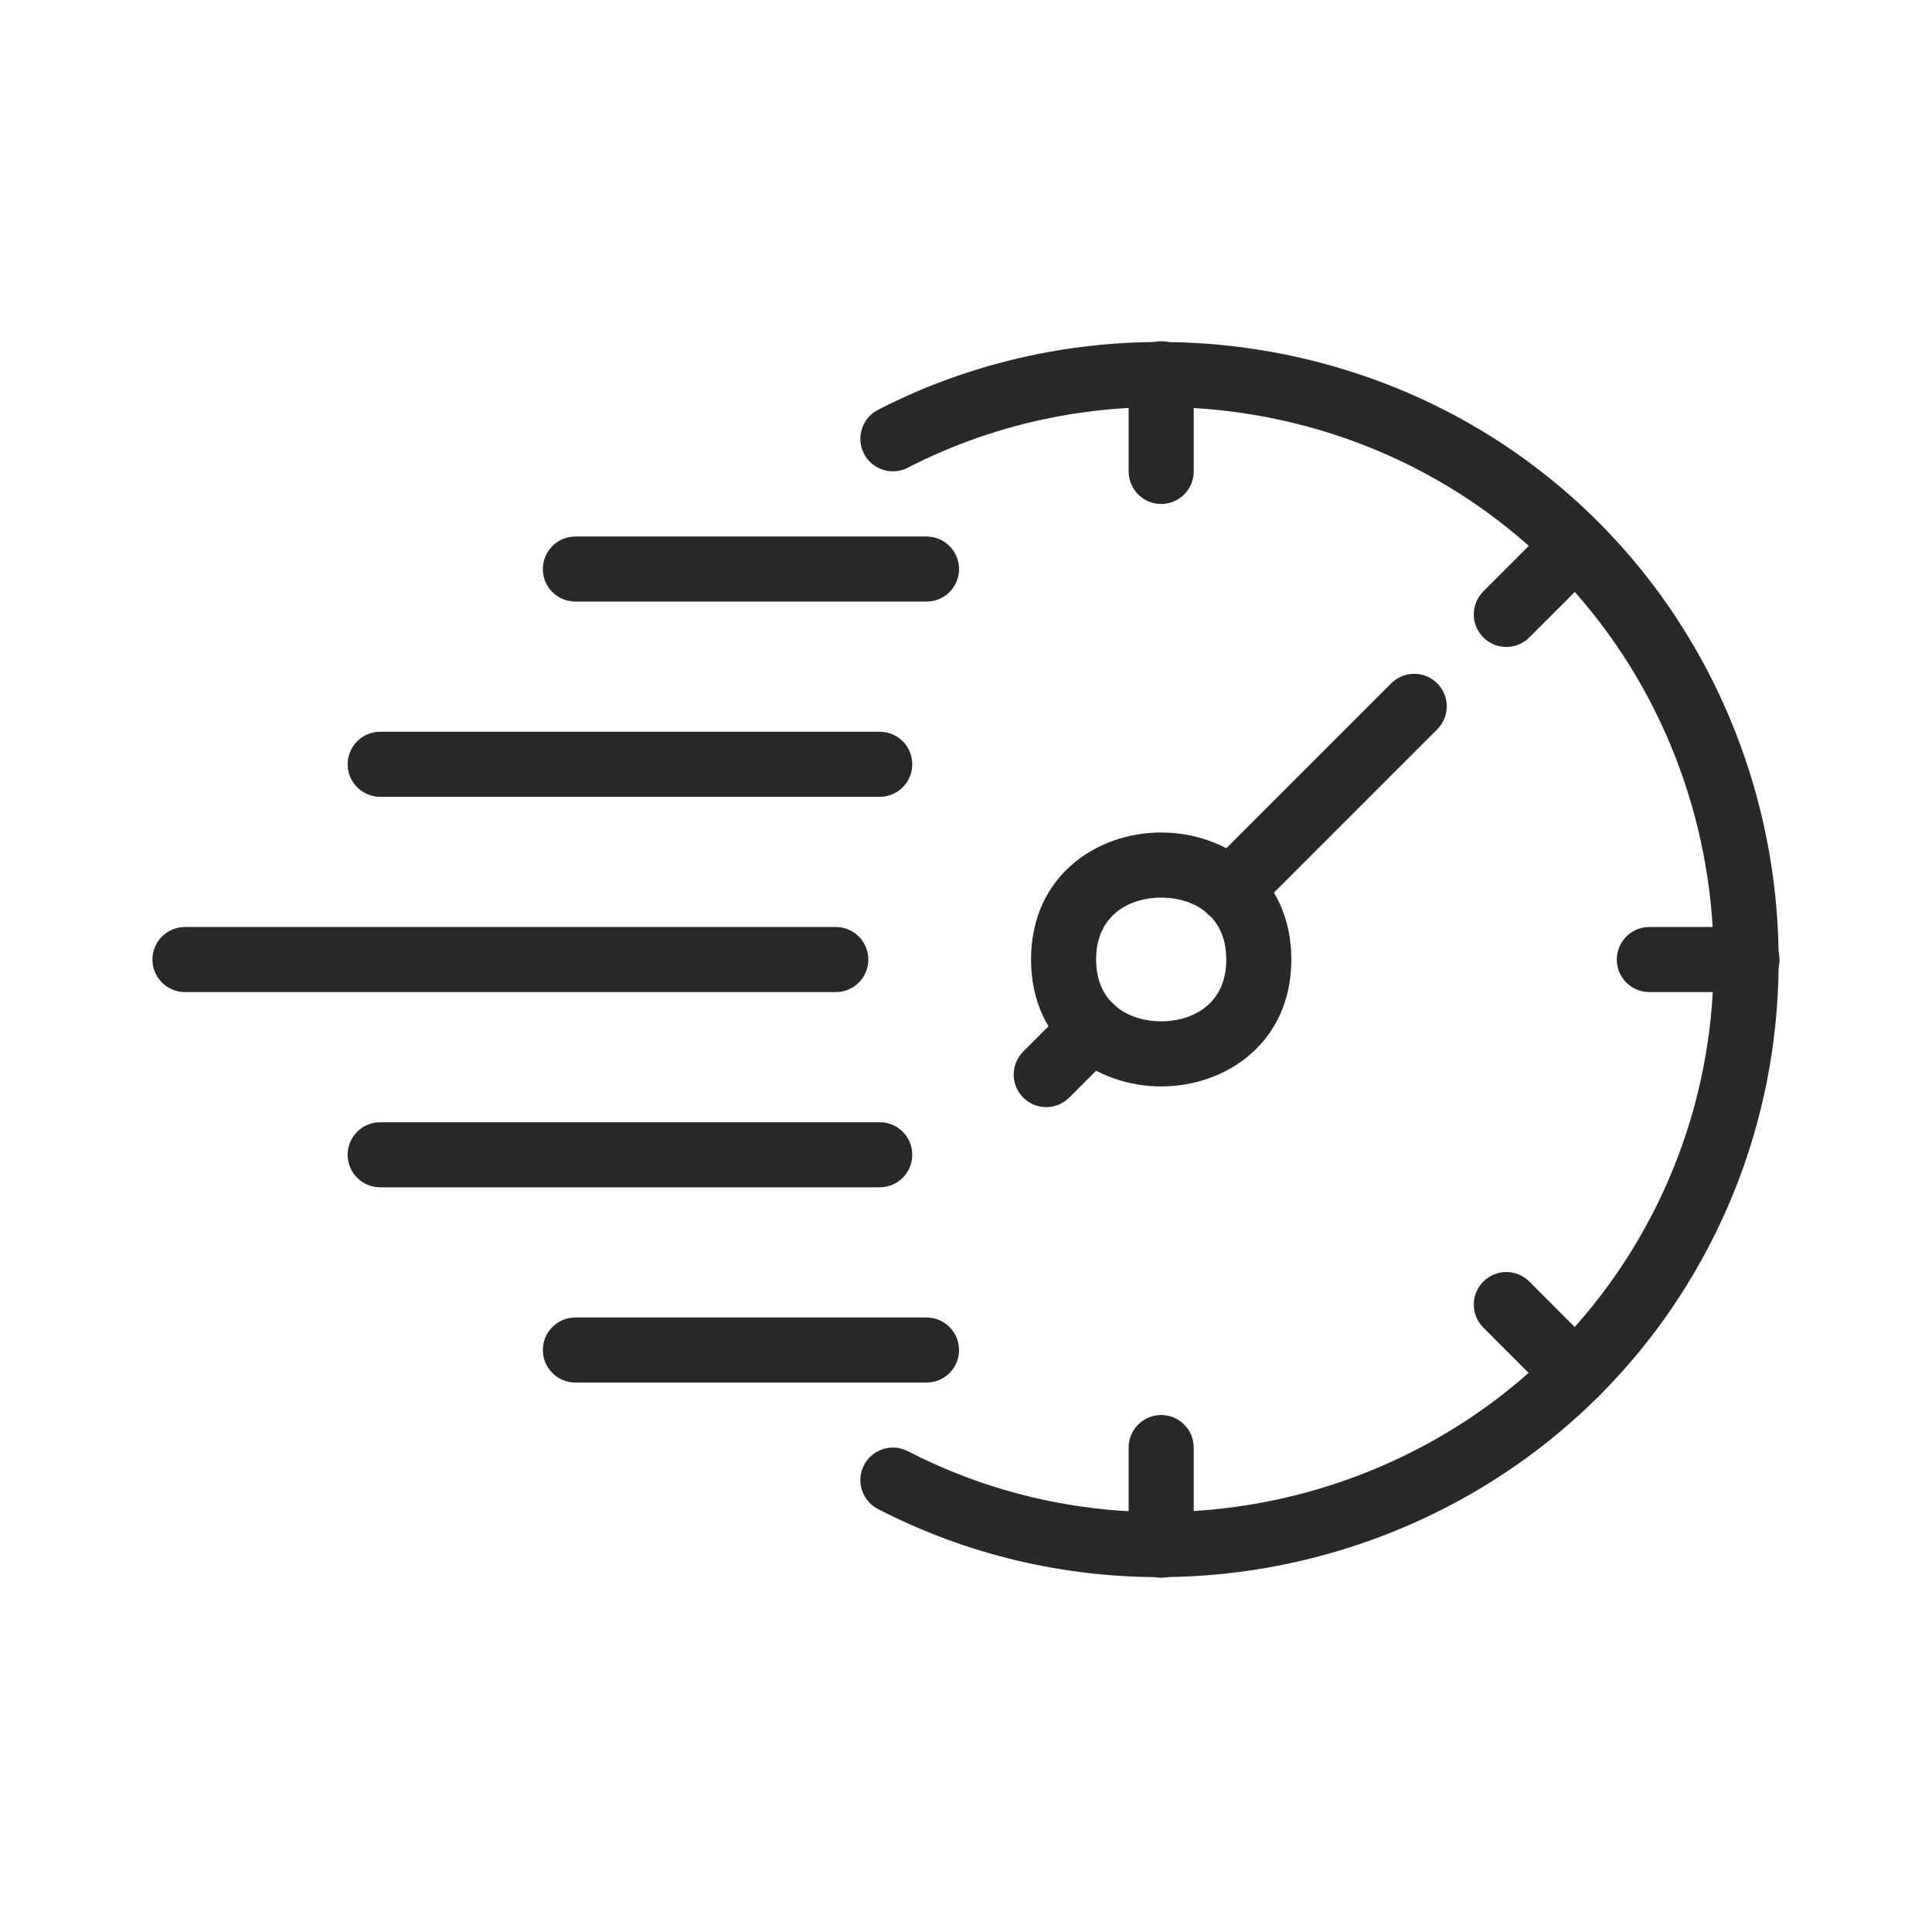
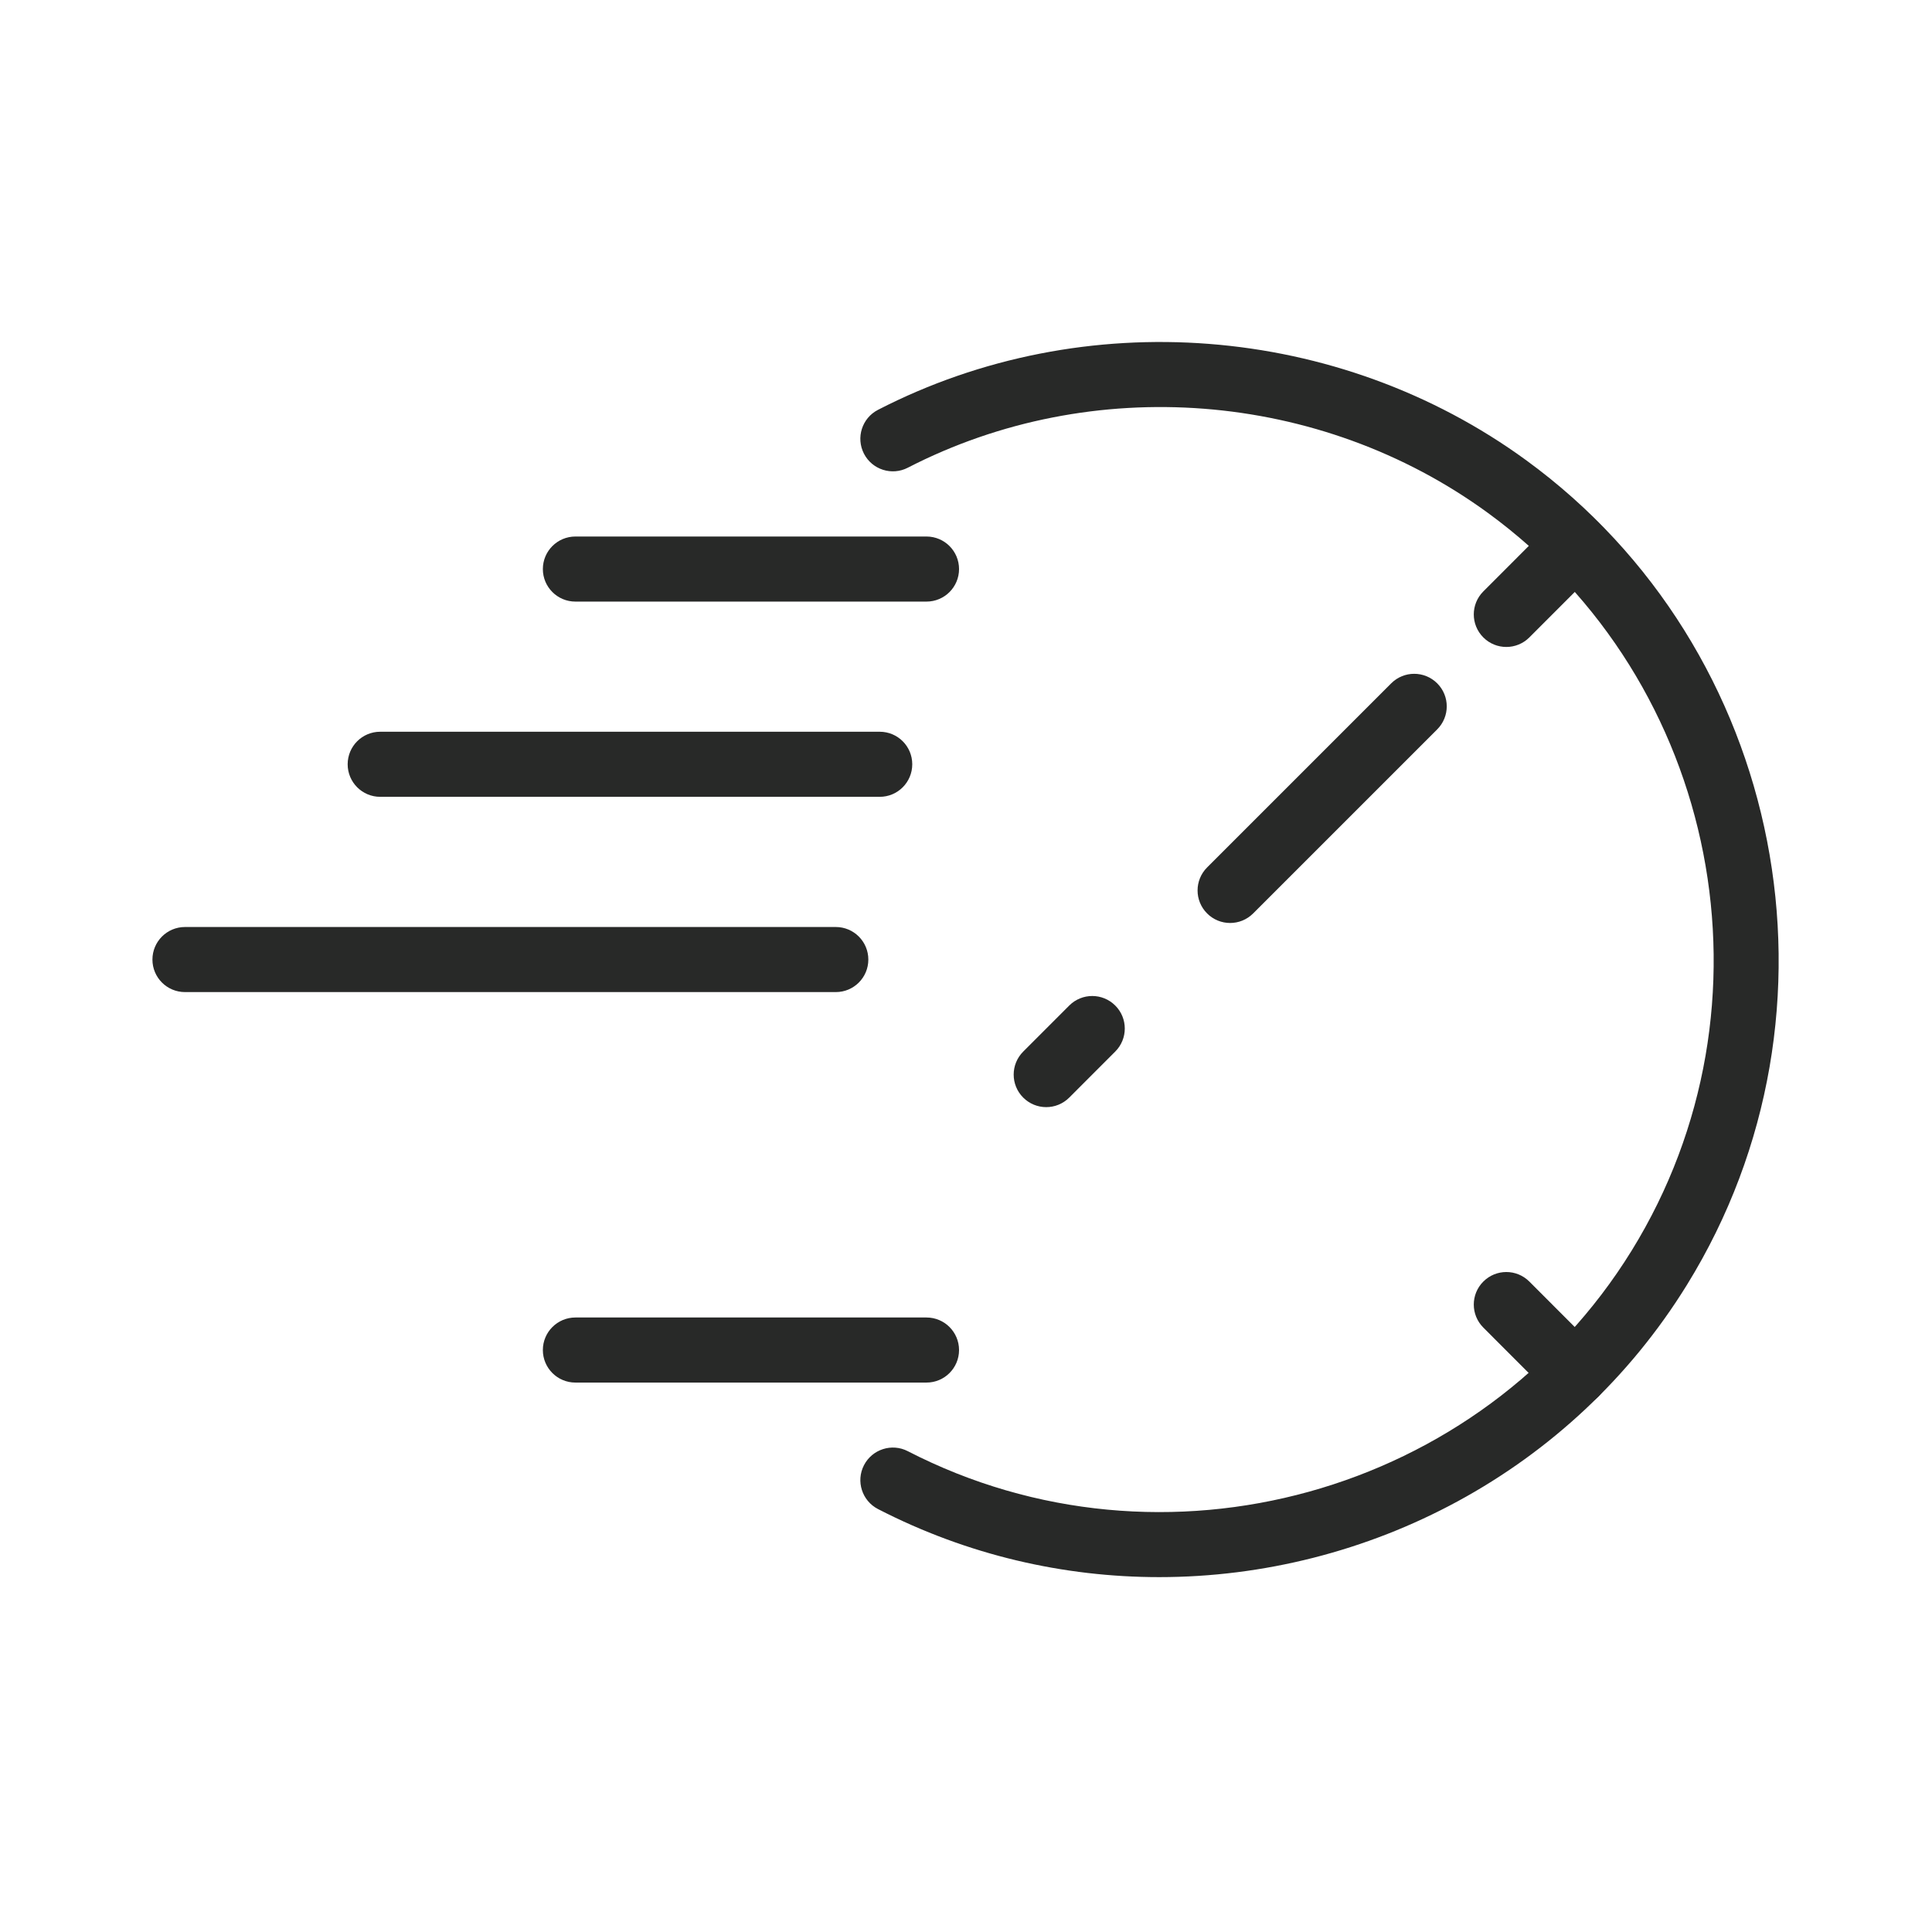
<svg xmlns="http://www.w3.org/2000/svg" width="60" height="60" viewBox="0 0 60 60" fill="none">
-   <path d="M27.321 36.873H11.807C11.249 36.873 10.797 36.42 10.797 35.862C10.797 35.304 11.249 34.852 11.807 34.852H27.321C27.88 34.852 28.331 35.304 28.331 35.862C28.331 36.42 27.879 36.873 27.321 36.873Z" fill="#282928" />
  <path d="M27.321 24.746H11.807C11.249 24.746 10.797 24.293 10.797 23.735C10.797 23.177 11.249 22.725 11.807 22.725H27.321C27.88 22.725 28.331 23.177 28.331 23.735C28.331 24.293 27.879 24.746 27.321 24.746Z" fill="#282928" />
  <path d="M25.957 30.81H5.745C5.186 30.81 4.734 30.358 4.734 29.8C4.734 29.242 5.186 28.789 5.745 28.789H25.957C26.515 28.789 26.967 29.242 26.967 29.8C26.967 30.358 26.515 30.81 25.957 30.81Z" fill="#282928" />
-   <path d="M36.062 33.74C34.054 33.74 32.02 32.386 32.02 29.797C32.02 27.208 34.054 25.854 36.062 25.854C38.07 25.854 40.104 27.208 40.104 29.797C40.104 32.386 38.07 33.74 36.062 33.74ZM36.062 27.875C35.129 27.875 34.041 28.378 34.041 29.797C34.041 31.216 35.129 31.719 36.062 31.719C36.995 31.719 38.083 31.216 38.083 29.797C38.083 28.378 36.995 27.875 36.062 27.875Z" fill="#282928" />
  <path d="M38.202 28.664C37.944 28.664 37.685 28.565 37.488 28.368C37.093 27.973 37.093 27.334 37.488 26.939L43.205 21.222C43.6 20.827 44.238 20.827 44.634 21.222C45.029 21.617 45.029 22.256 44.634 22.651L38.917 28.368C38.72 28.565 38.461 28.664 38.202 28.664Z" fill="#282928" />
  <path d="M32.491 34.383C32.233 34.383 31.974 34.284 31.777 34.087C31.382 33.693 31.382 33.053 31.777 32.658L33.206 31.228C33.601 30.833 34.24 30.833 34.635 31.228C35.03 31.622 35.03 32.262 34.635 32.657L33.206 34.087C33.009 34.284 32.75 34.383 32.491 34.383Z" fill="#282928" />
-   <path d="M36.061 48.998C35.502 48.998 35.051 48.545 35.051 47.988V44.956C35.051 44.398 35.502 43.945 36.061 43.945C36.62 43.945 37.072 44.398 37.072 44.956V47.988C37.072 48.545 36.62 48.998 36.061 48.998Z" fill="#282928" />
  <path d="M48.924 43.67C48.665 43.67 48.406 43.571 48.209 43.374L46.066 41.229C45.671 40.834 45.671 40.194 46.066 39.8C46.461 39.405 47.1 39.405 47.495 39.8L49.638 41.945C50.033 42.34 50.033 42.98 49.638 43.374C49.44 43.571 49.181 43.67 48.924 43.67Z" fill="#282928" />
  <path d="M46.78 20.092C46.522 20.092 46.263 19.993 46.066 19.796C45.671 19.401 45.671 18.762 46.066 18.367L48.209 16.222C48.605 15.827 49.243 15.827 49.638 16.222C50.033 16.616 50.033 17.256 49.638 17.651L47.495 19.796C47.298 19.993 47.039 20.092 46.78 20.092Z" fill="#282928" />
-   <path d="M36.061 15.651C35.502 15.651 35.051 15.198 35.051 14.64V11.608C35.051 11.05 35.502 10.598 36.061 10.598C36.62 10.598 37.072 11.05 37.072 11.608V14.64C37.072 15.198 36.62 15.651 36.061 15.651Z" fill="#282928" />
-   <path d="M54.253 30.81H51.221C50.663 30.81 50.211 30.358 50.211 29.8C50.211 29.242 50.663 28.789 51.221 28.789H54.253C54.812 28.789 55.264 29.242 55.264 29.8C55.264 30.358 54.812 30.81 54.253 30.81Z" fill="#282928" />
  <path d="M28.773 18.683H17.87C17.311 18.683 16.859 18.23 16.859 17.673C16.859 17.115 17.311 16.662 17.87 16.662H28.773C29.332 16.662 29.784 17.115 29.784 17.673C29.784 18.23 29.332 18.683 28.773 18.683Z" fill="#282928" />
  <path d="M28.773 42.937H17.87C17.311 42.937 16.859 42.484 16.859 41.927C16.859 41.369 17.311 40.916 17.87 40.916H28.773C29.332 40.916 29.784 41.369 29.784 41.927C29.784 42.484 29.332 42.937 28.773 42.937Z" fill="#282928" />
  <path d="M36 48.979C33.038 48.979 30.046 48.297 27.267 46.865C26.771 46.609 26.576 46 26.831 45.504C27.087 45.007 27.698 44.812 28.193 45.068C36.12 49.153 45.994 46.416 50.673 38.838C55.365 31.237 53.402 21.173 46.203 15.925C40.99 12.125 33.92 11.575 28.193 14.525C27.698 14.781 27.087 14.587 26.831 14.09C26.576 13.593 26.77 12.984 27.267 12.728C33.667 9.43 41.566 10.043 47.394 14.291C55.44 20.156 57.636 31.405 52.392 39.899C48.803 45.714 42.478 48.979 36 48.979Z" fill="#282928" />
</svg>